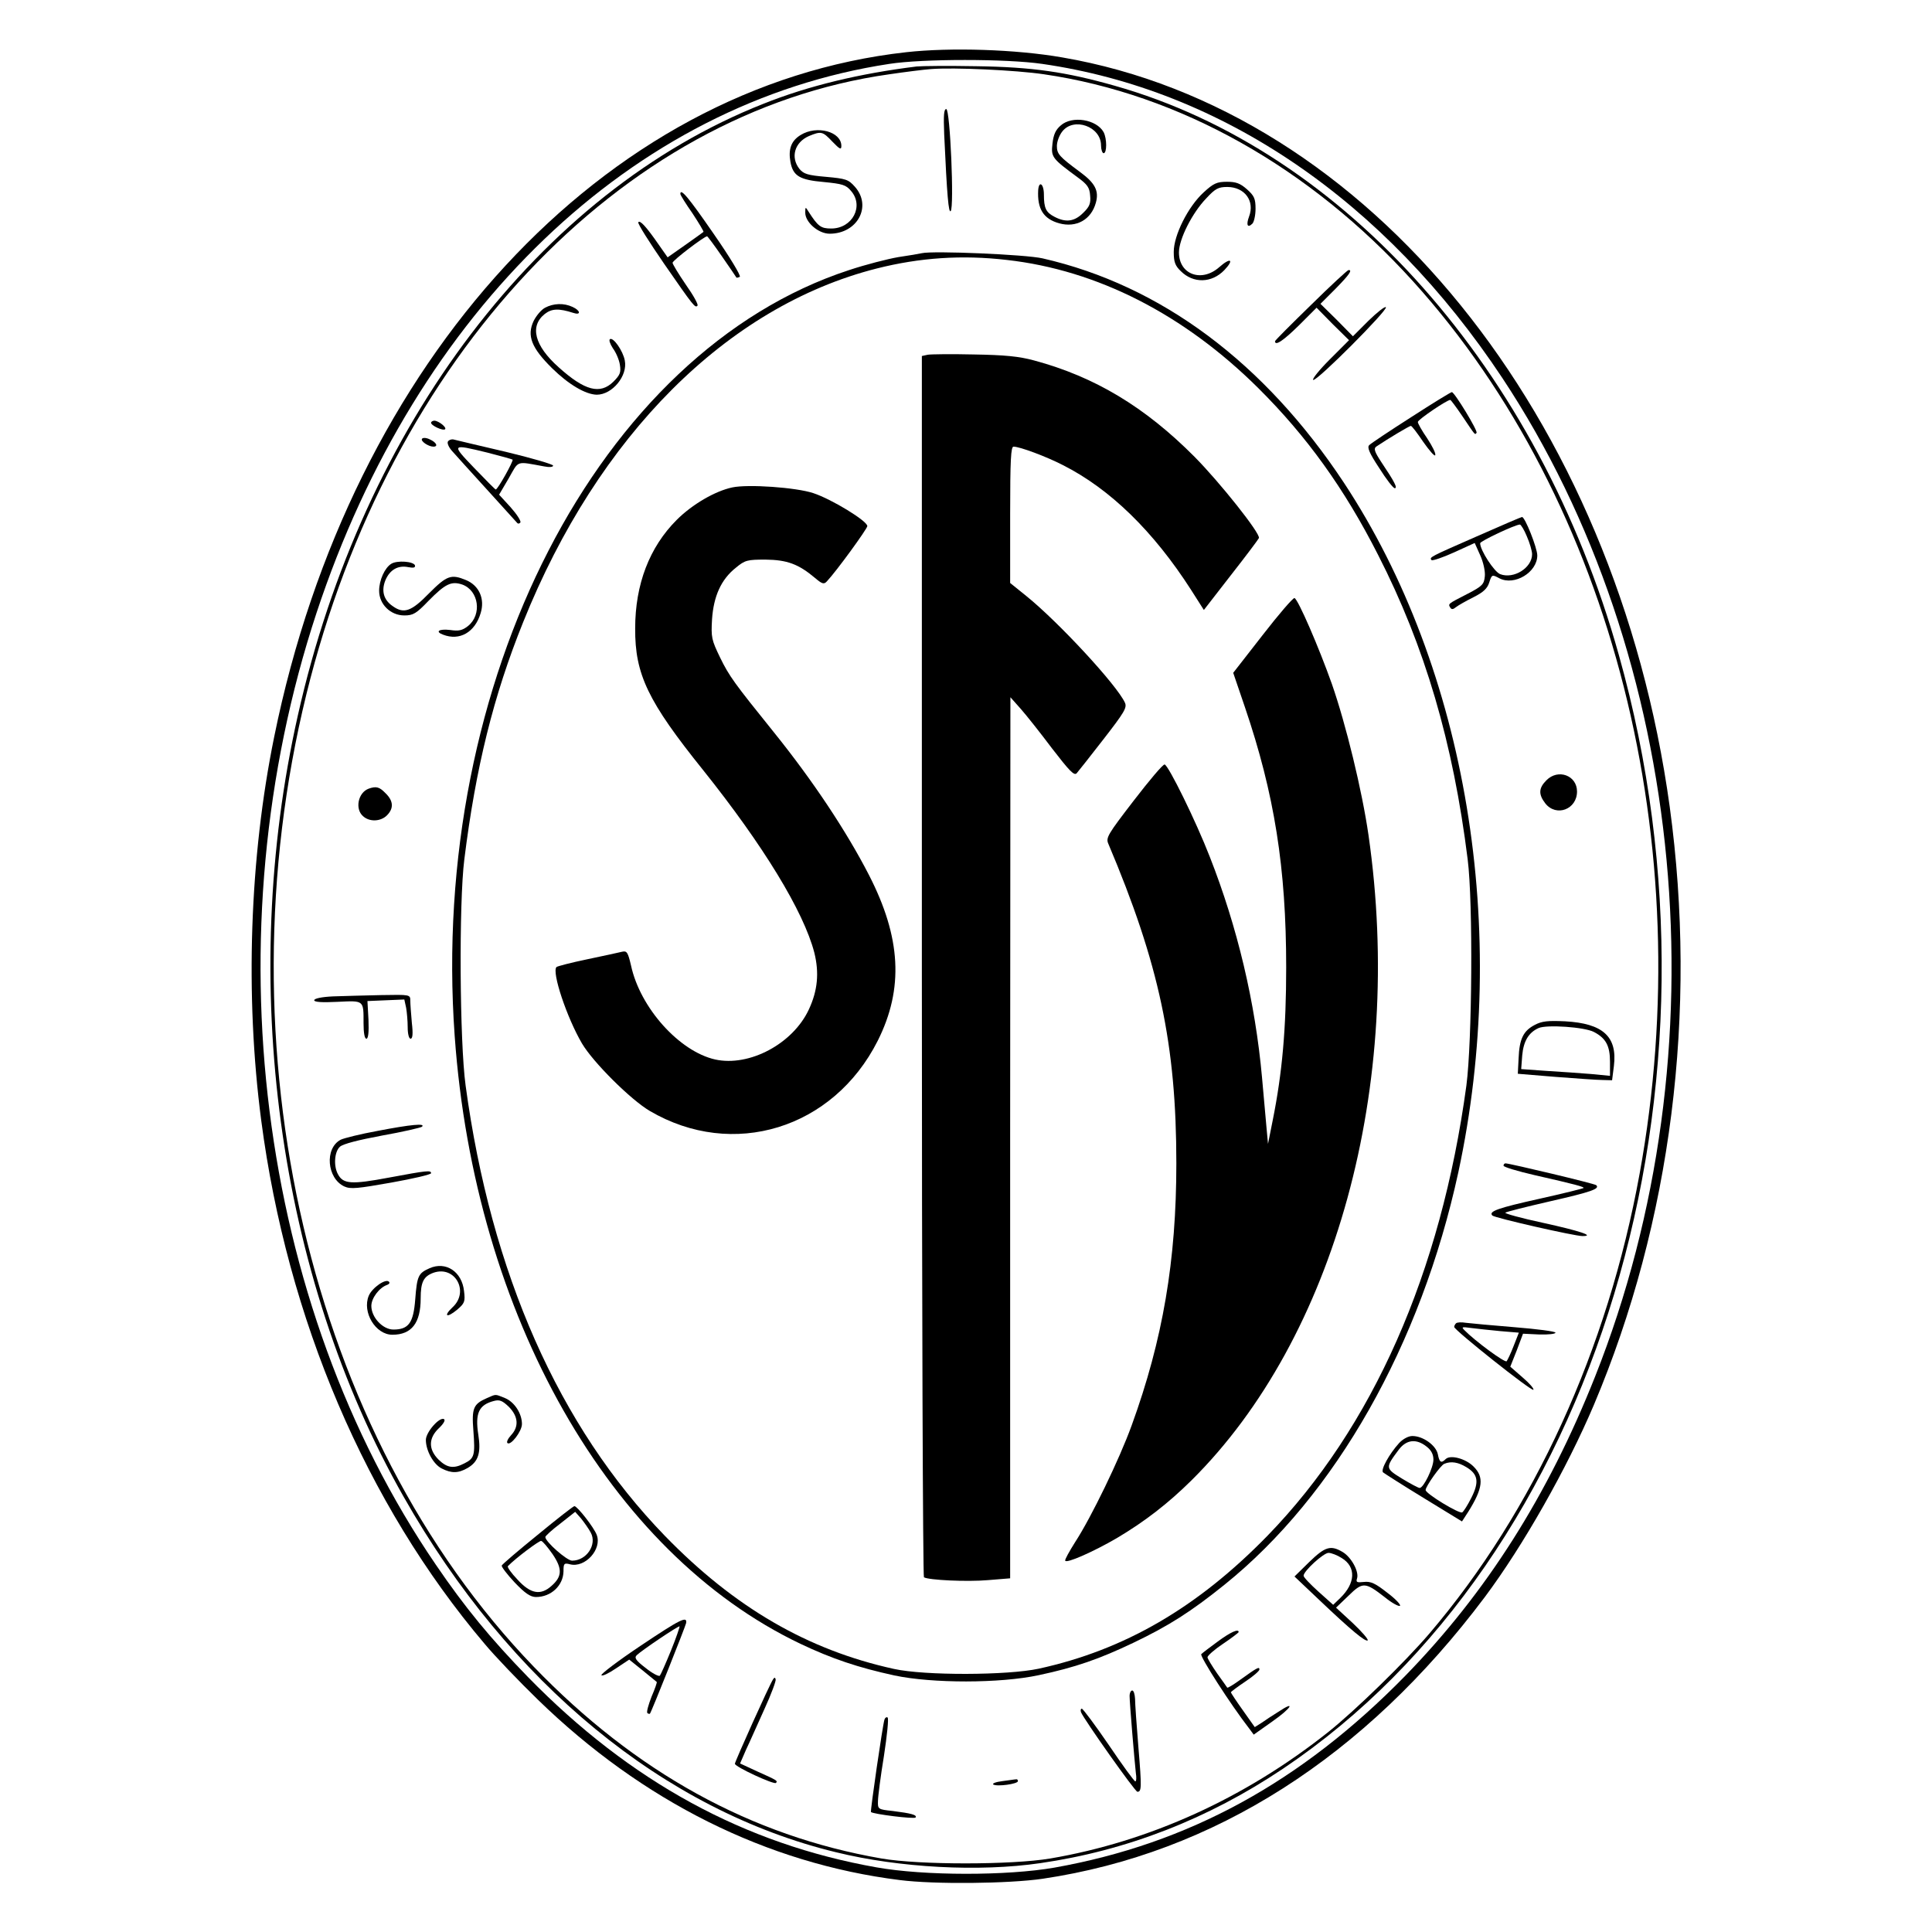
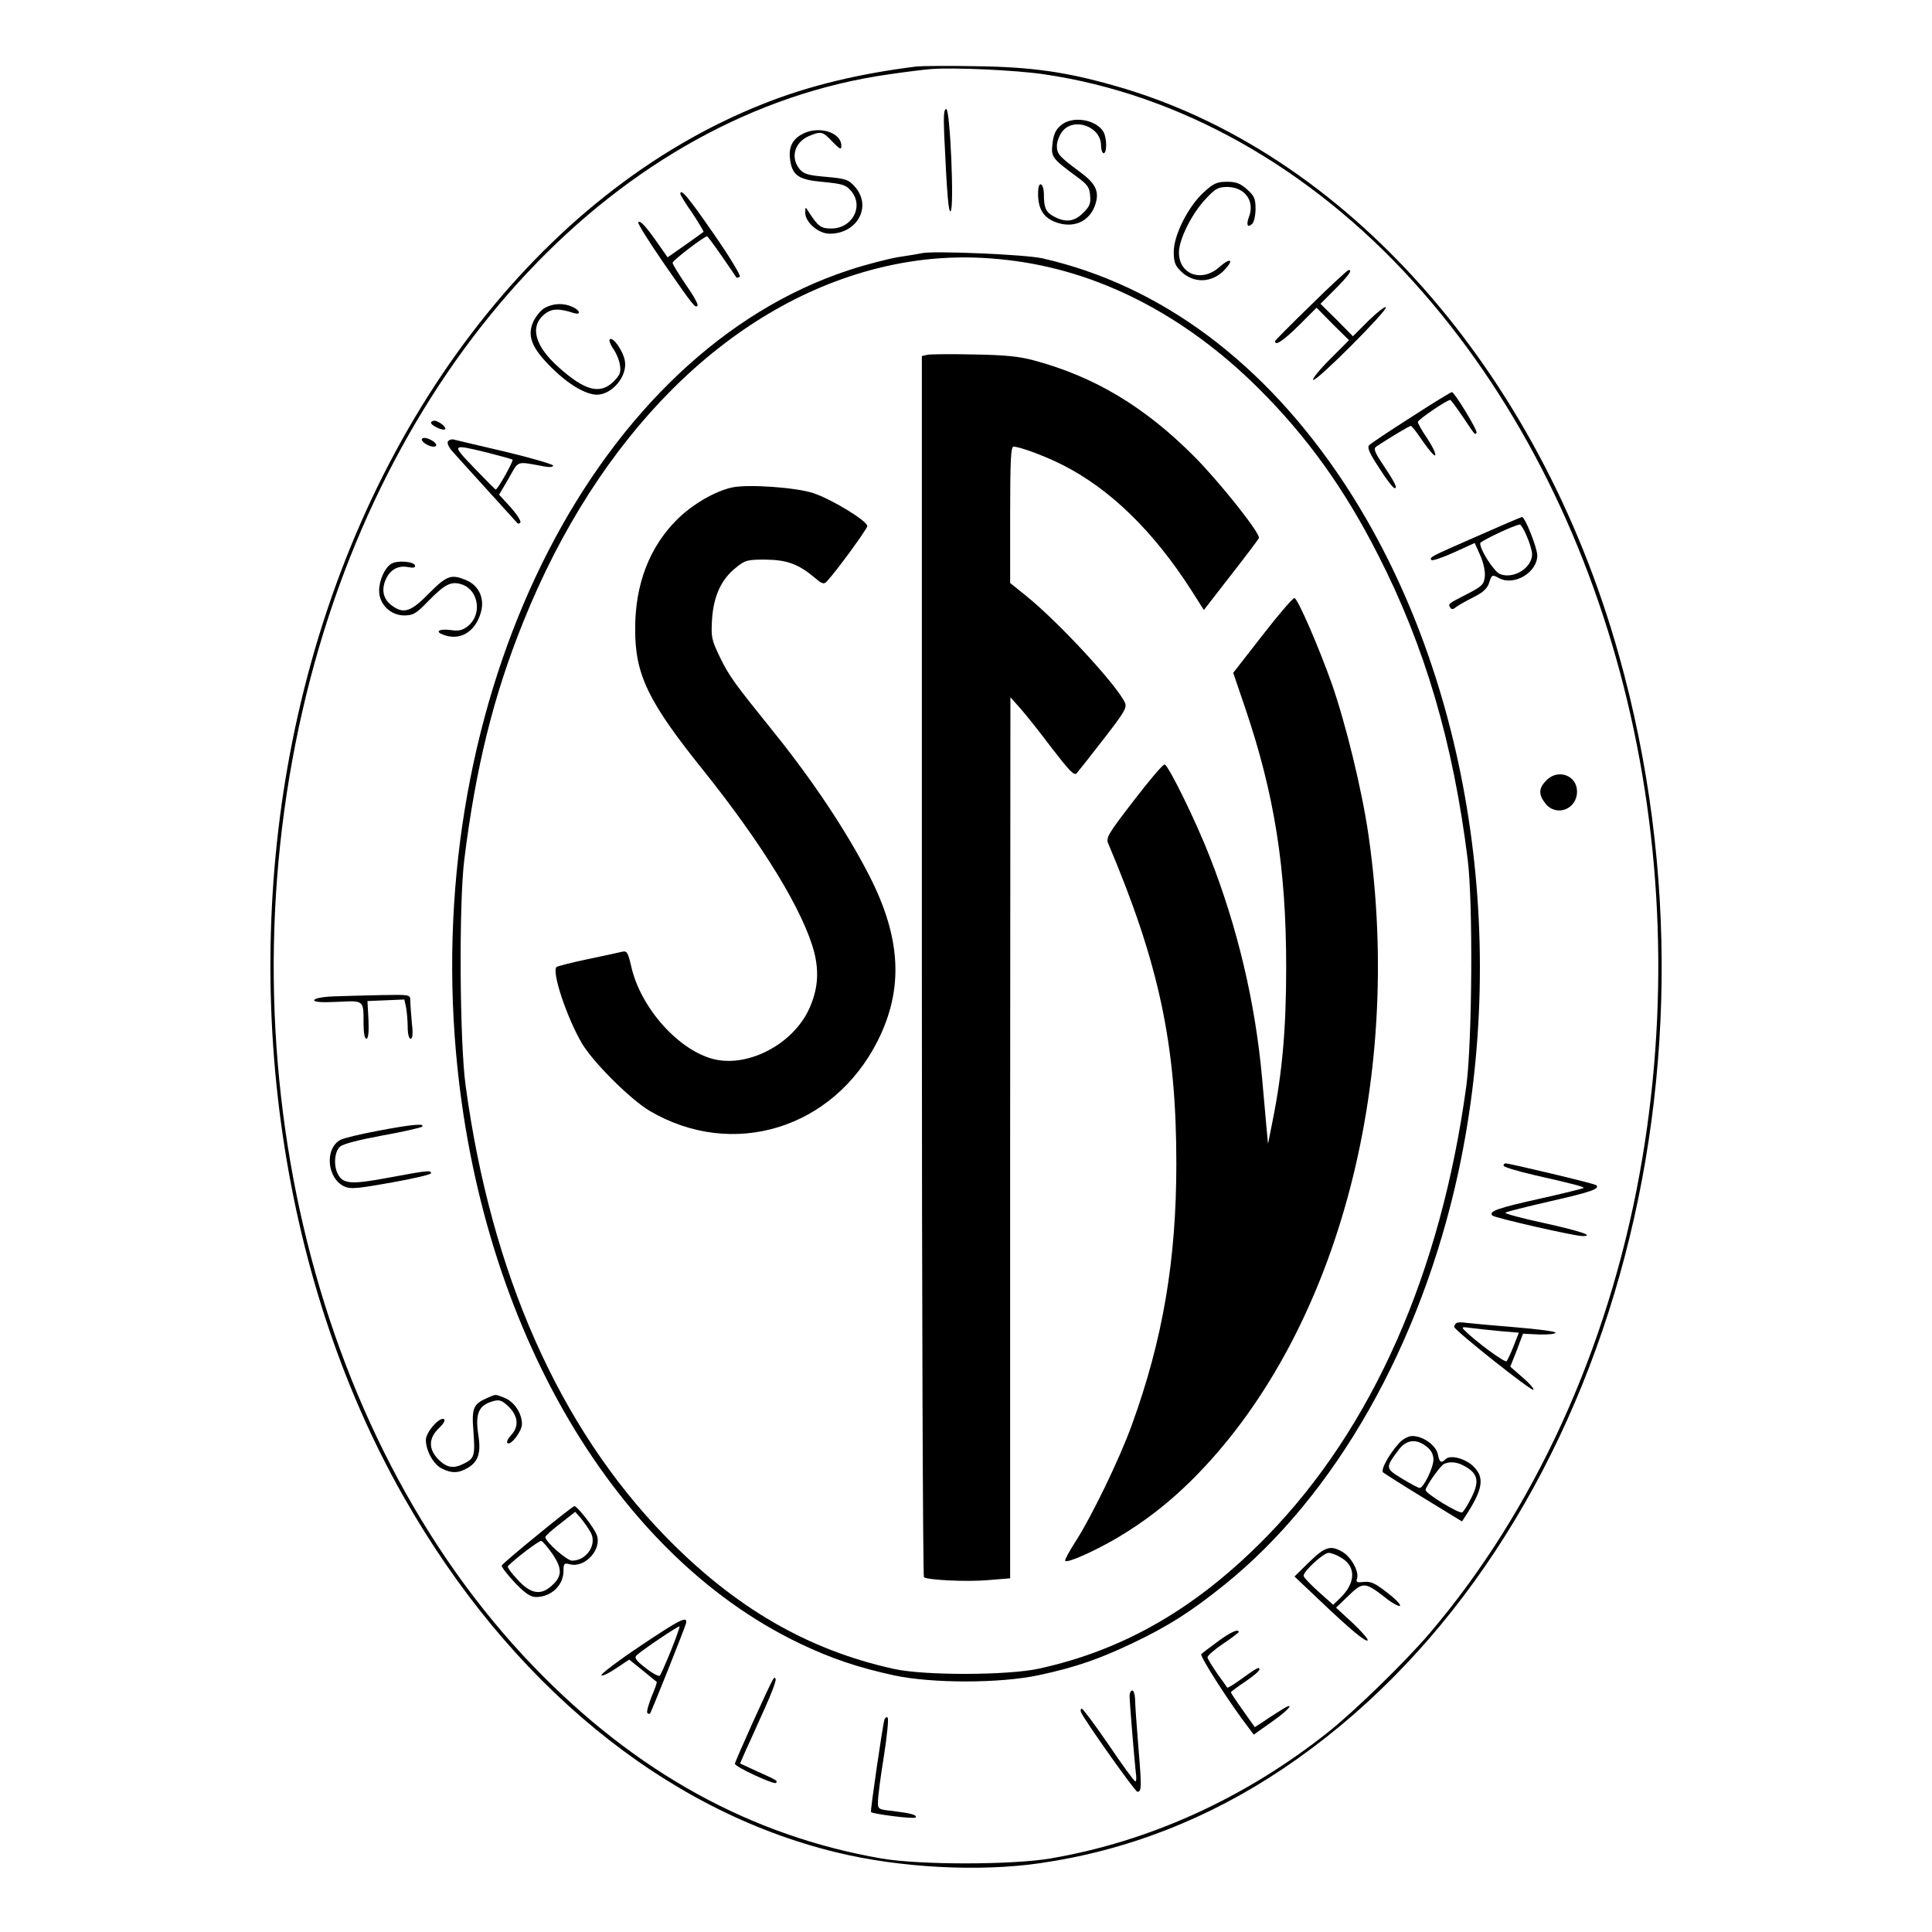
<svg xmlns="http://www.w3.org/2000/svg" version="1.0" width="744pt" height="744pt" viewBox="0 0 744 744" preserveAspectRatio="xMidYMid meet">
  <g transform="translate(0,744) scale(0.1,-0.1)" fill="#000000" stroke="none">
-     <path d="M3490 7239 c-1166 -130 -2139 -1184 -2434 -2636 -95 -465 -113 -997 -50 -1478 100 -764 404 -1477 860 -2015 39 -47 132 -144 205 -215 403 -392 882 -631 1394 -695 133 -17 420 -14 550 5 660 98 1241 469 1703 1085 148 198 316 495 420 740 298 705 400 1513 292 2303 -207 1506 -1161 2684 -2340 2886 -178 31 -429 39 -600 20z m523 -45 c694 -100 1319 -526 1772 -1209 713 -1076 855 -2593 358 -3845 -182 -459 -419 -833 -732 -1154 -400 -409 -834 -646 -1350 -738 -183 -32 -501 -32 -686 1 -508 90 -947 329 -1341 732 -144 148 -243 268 -356 434 -688 1008 -866 2431 -459 3665 386 1168 1217 1964 2206 2114 129 20 450 20 588 0z" />
    <path d="M3530 7184 c-219 -27 -416 -74 -591 -144 -860 -340 -1541 -1236 -1792 -2355 -231 -1026 -78 -2156 408 -3010 407 -717 1004 -1208 1665 -1368 244 -60 551 -76 785 -42 333 48 647 170 936 364 1210 812 1759 2632 1293 4289 -308 1099 -1056 1942 -1942 2192 -187 53 -317 72 -532 75 -107 2 -211 1 -230 -1z m490 -30 c522 -76 1025 -359 1423 -799 768 -850 1102 -2166 871 -3435 -123 -677 -407 -1298 -809 -1770 -93 -109 -287 -298 -390 -380 -321 -255 -689 -422 -1071 -487 -149 -25 -504 -25 -649 0 -503 87 -948 332 -1340 739 -863 895 -1210 2380 -875 3745 319 1297 1207 2241 2245 2387 61 9 133 18 160 20 88 7 326 -4 435 -20z" />
    <path d="M3636 6923 c11 -240 17 -304 25 -296 14 14 -2 393 -17 393 -9 0 -11 -23 -8 -97z" />
    <path d="M4085 6957 c-20 -17 -28 -35 -32 -70 -6 -52 -2 -57 97 -130 37 -27 46 -39 48 -70 3 -30 -2 -43 -27 -67 -33 -33 -66 -38 -110 -15 -33 17 -41 33 -41 86 0 41 -19 55 -22 17 -4 -72 20 -111 81 -128 66 -18 123 14 141 79 13 46 -3 76 -60 118 -81 60 -90 70 -90 101 0 16 9 41 21 56 44 56 149 19 149 -54 0 -16 5 -30 10 -30 13 0 13 56 0 81 -27 49 -121 65 -165 26z" />
    <path d="M3083 6920 c-36 -22 -48 -54 -39 -104 10 -54 36 -69 129 -77 71 -7 85 -11 104 -34 51 -58 6 -145 -76 -145 -40 0 -51 8 -88 66 -11 18 -12 18 -12 -4 -1 -37 50 -82 94 -82 107 0 164 106 97 181 -25 28 -34 31 -111 38 -70 6 -86 11 -102 30 -36 45 -19 103 36 127 48 20 53 18 91 -22 28 -29 34 -32 34 -16 0 55 -94 81 -157 42z" />
    <path d="M4635 6699 c-60 -55 -115 -165 -115 -229 0 -38 5 -53 27 -74 48 -48 119 -47 168 4 39 41 24 50 -20 11 -68 -60 -155 -28 -155 57 0 51 51 152 105 208 35 38 47 44 81 44 67 0 107 -54 84 -114 -12 -32 -6 -46 13 -27 6 6 12 32 12 57 0 39 -5 50 -33 75 -26 23 -42 29 -77 29 -39 0 -52 -6 -90 -41z" />
    <path d="M2620 6693 c0 -4 21 -38 47 -75 25 -38 44 -70 42 -71 -2 -2 -34 -25 -71 -51 l-67 -47 -33 47 c-49 71 -74 98 -80 88 -3 -5 42 -76 99 -159 115 -166 120 -172 129 -162 4 4 -16 40 -45 81 -28 41 -51 79 -51 84 0 9 122 102 133 102 2 0 28 -35 57 -77 30 -43 55 -80 56 -82 1 -1 7 0 13 3 5 4 -39 77 -101 166 -98 142 -128 177 -128 153z" />
    <path d="M3550 6465 c-8 -2 -49 -9 -90 -15 -41 -7 -127 -29 -190 -50 -964 -315 -1617 -1583 -1519 -2950 77 -1076 597 -1990 1331 -2340 122 -58 224 -92 362 -122 146 -31 407 -31 556 1 141 30 233 62 365 125 136 65 222 120 350 223 428 344 757 925 901 1589 200 929 33 1936 -440 2654 -306 463 -705 761 -1161 865 -64 15 -423 30 -465 20z m327 -26 c348 -39 682 -209 969 -494 186 -185 331 -386 461 -642 180 -352 289 -723 345 -1173 21 -167 17 -702 -5 -870 -98 -722 -361 -1317 -766 -1734 -270 -277 -551 -440 -881 -512 -120 -26 -439 -27 -557 -1 -333 73 -615 237 -883 513 -408 421 -669 1011 -767 1734 -23 168 -26 703 -5 870 44 354 112 630 227 915 288 717 785 1215 1361 1361 166 42 329 53 501 33z" />
    <path d="M3573 6074 l-23 -5 0 -2349 c0 -1292 4 -2351 8 -2354 18 -11 166 -18 246 -11 l86 7 0 1696 1 1697 40 -45 c22 -25 76 -93 121 -153 65 -84 84 -105 94 -95 6 7 53 66 104 132 79 102 91 121 82 140 -31 68 -256 311 -380 411 l-62 50 0 263 c0 213 3 262 13 262 24 0 126 -38 190 -71 182 -92 349 -255 494 -481 l49 -77 104 134 c58 74 106 138 108 143 6 18 -151 215 -248 313 -191 192 -384 308 -618 371 -59 16 -114 21 -232 23 -85 2 -165 1 -177 -1z" />
    <path d="M2820 5563 c-66 -14 -154 -65 -214 -125 -105 -105 -160 -248 -160 -418 -1 -177 49 -281 262 -546 231 -289 387 -544 428 -703 19 -77 13 -145 -21 -218 -61 -132 -229 -222 -361 -193 -138 31 -289 199 -324 362 -12 51 -16 57 -34 53 -12 -3 -72 -16 -134 -29 -63 -13 -116 -27 -119 -30 -19 -19 40 -195 98 -294 43 -73 188 -217 261 -260 320 -188 707 -69 878 270 101 201 90 398 -34 639 -87 169 -216 363 -365 548 -153 190 -173 217 -208 289 -33 68 -35 78 -31 147 6 89 35 154 92 199 35 29 44 31 114 31 83 -1 127 -17 191 -71 27 -23 34 -25 45 -13 37 39 156 203 156 213 0 20 -138 104 -208 127 -66 22 -251 35 -312 22z" />
    <path d="M4862 4994 l-113 -145 45 -132 c114 -335 159 -620 159 -1002 0 -236 -15 -406 -52 -590 l-18 -90 -6 65 c-3 36 -11 121 -17 190 -26 290 -95 580 -201 850 -54 139 -159 352 -174 356 -6 2 -59 -61 -119 -139 -100 -130 -108 -143 -98 -166 196 -463 262 -775 262 -1231 0 -374 -52 -679 -172 -1009 -47 -130 -156 -355 -218 -450 -22 -35 -40 -67 -38 -71 4 -12 110 35 199 87 108 64 198 134 287 222 554 549 821 1522 682 2485 -25 173 -87 427 -141 582 -50 141 -130 326 -144 331 -6 1 -61 -63 -123 -143z" />
    <path d="M5048 6265 c-76 -74 -138 -136 -138 -139 0 -20 33 3 92 61 l68 68 62 -63 63 -62 -74 -74 c-40 -40 -69 -76 -64 -79 12 -8 289 270 280 280 -4 4 -34 -20 -67 -52 l-60 -60 -62 63 -63 62 58 58 c54 55 66 73 50 72 -5 -1 -70 -61 -145 -135z" />
    <path d="M2099 6255 c-15 -8 -34 -31 -44 -51 -27 -57 -8 -104 71 -182 64 -63 129 -101 172 -102 60 0 120 73 108 132 -7 37 -44 90 -57 82 -5 -3 0 -18 11 -35 12 -16 24 -44 27 -63 5 -30 1 -40 -25 -66 -51 -50 -110 -35 -211 56 -93 83 -112 158 -53 205 27 21 54 22 110 4 30 -10 28 9 -3 23 -34 16 -74 14 -106 -3z" />
    <path d="M5435 5834 c-83 -53 -155 -101 -162 -108 -9 -8 -1 -29 38 -88 27 -43 54 -78 60 -78 12 0 -1 25 -50 98 -29 44 -32 55 -20 63 46 31 127 79 132 79 4 0 25 -28 48 -62 24 -34 44 -57 46 -51 3 7 -12 36 -31 65 -20 29 -36 57 -36 63 0 9 112 85 125 85 2 0 23 -28 46 -62 52 -77 48 -73 55 -65 7 6 -85 157 -95 157 -4 0 -74 -43 -156 -96z" />
    <path d="M1660 5812 c0 -11 46 -32 54 -25 7 7 -24 32 -41 33 -7 0 -13 -4 -13 -8z" />
    <path d="M1625 5750 c-6 -9 25 -30 44 -30 20 0 11 17 -14 28 -14 7 -27 7 -30 2z" />
    <path d="M1725 5740 c-4 -6 3 -23 17 -38 13 -15 73 -81 133 -147 60 -66 112 -124 116 -128 4 -5 9 -4 13 1 3 6 -14 32 -38 59 l-44 48 37 63 c40 70 26 66 136 46 20 -4 35 -3 35 3 0 5 -82 29 -182 53 -100 23 -190 45 -199 47 -9 3 -20 -1 -24 -7z m152 -43 c51 -13 94 -25 97 -27 4 -5 -57 -115 -65 -115 -2 0 -39 37 -83 83 -89 93 -89 93 51 59z" />
    <path d="M5686 5374 c-180 -79 -183 -80 -173 -91 4 -3 43 10 87 30 l79 36 21 -47 c12 -26 20 -62 18 -81 -3 -31 -9 -38 -67 -68 -76 -39 -75 -38 -66 -53 5 -8 11 -7 22 2 9 7 39 24 67 38 38 19 54 34 61 57 10 31 11 31 39 16 58 -30 146 23 146 88 0 29 -48 150 -59 148 -3 0 -82 -34 -175 -75z m194 0 c11 -25 20 -56 20 -68 0 -53 -71 -97 -123 -77 -23 9 -77 92 -77 119 0 8 133 71 153 72 4 0 17 -21 27 -46z" />
    <path d="M1507 5269 c-25 -15 -47 -63 -47 -104 0 -52 44 -95 97 -95 34 0 46 7 93 56 65 66 88 77 130 63 64 -23 77 -116 22 -160 -22 -17 -35 -20 -69 -15 -42 5 -59 -6 -27 -18 64 -25 123 9 145 83 17 55 -6 106 -56 127 -58 24 -74 18 -143 -51 -68 -70 -97 -80 -140 -49 -35 24 -44 59 -28 99 17 41 49 59 88 51 21 -4 28 -2 26 7 -6 15 -68 20 -91 6z" />
    <path d="M5955 4435 c-30 -30 -31 -54 -4 -89 42 -53 122 -23 122 46 0 62 -73 89 -118 43z" />
-     <path d="M1420 4403 c-41 -15 -54 -78 -22 -106 25 -23 68 -21 92 3 27 27 25 56 -5 85 -24 25 -36 28 -65 18z" />
    <path d="M1283 3603 c-44 -2 -73 -8 -73 -15 0 -7 30 -9 90 -6 103 5 100 7 100 -83 0 -36 4 -59 11 -59 7 0 10 24 8 73 l-4 72 71 3 71 3 7 -32 c3 -17 6 -51 6 -75 0 -26 5 -44 11 -44 8 0 10 18 5 61 -3 34 -6 73 -6 85 0 24 0 24 -112 22 -62 -1 -146 -4 -185 -5z" />
-     <path d="M5910 3493 c-44 -23 -59 -54 -62 -129 l-3 -59 145 -12 c80 -6 161 -12 181 -12 l37 -1 7 55 c14 113 -42 164 -188 172 -66 3 -89 1 -117 -14z m228 -27 c46 -24 62 -53 62 -115 l0 -54 -72 7 c-40 3 -117 9 -172 12 l-98 7 4 53 c5 55 25 88 63 105 31 14 177 4 213 -15z" />
    <path d="M1454 3085 c-66 -12 -130 -28 -142 -34 -63 -33 -53 -149 14 -180 24 -11 51 -8 181 15 84 15 153 31 153 36 0 12 -13 11 -163 -17 -144 -27 -176 -25 -196 14 -17 32 -13 86 8 105 12 11 71 26 162 43 79 14 148 30 154 34 15 14 -41 9 -171 -16z" />
    <path d="M5790 2951 c0 -5 53 -21 118 -36 159 -36 195 -46 190 -50 -2 -2 -78 -21 -168 -41 -162 -36 -199 -49 -183 -65 9 -9 316 -79 347 -79 50 0 -11 20 -152 51 -84 18 -149 36 -145 39 5 4 82 23 173 44 158 36 192 48 177 62 -6 6 -330 83 -349 84 -5 0 -8 -4 -8 -9z" />
-     <path d="M1654 2556 c-43 -19 -48 -29 -55 -120 -7 -90 -25 -116 -84 -116 -41 0 -85 47 -85 91 0 30 31 71 61 81 8 3 11 8 7 12 -12 14 -65 -23 -78 -54 -26 -63 26 -150 91 -150 74 0 109 45 109 140 0 63 11 85 50 99 83 28 138 -73 73 -133 -37 -35 -23 -43 17 -10 29 25 32 31 27 72 -8 75 -70 116 -133 88z" />
    <path d="M5607 2344 c-4 -4 -7 -10 -7 -14 0 -12 298 -249 305 -242 3 4 -15 25 -42 48 l-47 41 25 63 24 64 63 -3 c34 -1 62 2 62 7 0 5 -71 14 -157 21 -87 7 -172 15 -188 17 -17 3 -34 2 -38 -2z m170 -30 l72 -6 -20 -51 c-11 -29 -24 -55 -27 -59 -7 -7 -123 79 -162 119 -13 13 -11 14 25 9 22 -3 72 -8 112 -12z" />
    <path d="M1875 2056 c-52 -23 -59 -38 -52 -126 7 -94 4 -106 -34 -125 -42 -22 -67 -18 -100 14 -40 40 -39 83 1 121 18 17 26 31 20 35 -17 10 -70 -50 -70 -80 0 -41 29 -94 61 -110 37 -19 64 -19 100 2 41 24 52 58 41 128 -13 83 2 115 60 130 22 6 33 1 58 -23 36 -37 39 -76 8 -109 -12 -13 -18 -26 -14 -30 12 -12 56 45 56 73 0 41 -29 85 -65 100 -40 16 -33 16 -70 0z" />
    <path d="M5388 1883 c-38 -42 -72 -103 -62 -113 5 -4 75 -49 157 -99 l147 -90 24 37 c57 91 62 134 20 175 -30 30 -89 46 -107 28 -17 -17 -24 -13 -30 19 -7 34 -57 70 -98 70 -15 0 -36 -11 -51 -27z m106 -14 c18 -14 26 -30 26 -50 0 -31 -38 -109 -53 -109 -5 0 -35 16 -68 36 -65 40 -65 41 -12 112 29 38 67 43 107 11z m153 -79 c45 -27 50 -57 19 -118 -14 -28 -30 -53 -35 -56 -11 -7 -141 72 -141 86 0 14 58 96 72 101 26 11 54 6 85 -13z" />
    <path d="M2070 1529 c-74 -60 -136 -113 -138 -118 -1 -5 21 -34 50 -65 40 -42 61 -56 82 -56 58 0 105 44 106 99 0 30 2 33 25 27 58 -15 124 58 103 113 -10 28 -75 111 -86 111 -4 0 -68 -50 -142 -111z m205 9 c25 -46 -16 -108 -72 -108 -20 0 -103 73 -103 91 0 4 26 28 58 52 l57 45 23 -26 c12 -15 29 -39 37 -54z m-147 -83 c38 -56 37 -86 -4 -122 -42 -38 -81 -31 -131 24 -24 25 -41 49 -37 52 30 31 121 99 128 97 6 -1 25 -24 44 -51z" />
    <path d="M5042 1425 l-57 -56 95 -90 c124 -118 179 -163 187 -156 3 4 -23 34 -58 67 l-64 59 48 46 c55 54 64 53 140 -6 27 -22 53 -36 58 -33 5 3 -16 26 -48 50 -47 37 -64 45 -91 42 -27 -3 -31 -1 -26 14 8 26 -22 81 -55 101 -47 28 -68 21 -129 -38z m125 15 c56 -34 53 -97 -6 -154 l-27 -26 -57 51 c-31 28 -57 55 -57 61 0 18 77 88 96 88 11 0 34 -9 51 -20z" />
    <path d="M2468 1103 c-87 -58 -155 -110 -152 -114 3 -5 28 7 56 26 l51 34 51 -41 c28 -23 53 -43 55 -45 2 -1 -7 -27 -20 -57 -12 -31 -20 -59 -16 -63 4 -3 8 -4 10 -2 6 7 136 334 139 348 6 30 -23 15 -174 -86z m116 -19 c-20 -49 -39 -92 -43 -97 -4 -4 -29 9 -55 30 -38 29 -44 39 -34 49 21 20 161 114 165 111 1 -2 -13 -44 -33 -93z" />
    <path d="M4690 1119 c-30 -22 -59 -44 -64 -49 -7 -7 112 -193 185 -287 l17 -23 72 51 c73 51 92 83 23 37 -21 -13 -50 -32 -64 -42 l-27 -17 -46 65 c-25 35 -46 67 -46 69 0 2 25 21 55 41 30 20 55 41 55 47 0 12 -9 7 -73 -39 -26 -19 -49 -33 -51 -31 -1 2 -19 27 -39 55 -20 29 -37 57 -37 62 0 6 27 30 60 52 33 22 60 43 60 45 0 14 -31 0 -80 -36z" />
    <path d="M2977 973 c-15 -23 -147 -317 -147 -325 0 -12 150 -81 158 -74 8 8 5 10 -71 44 l-67 31 23 53 c14 29 45 100 71 157 26 57 45 108 43 114 -2 8 -5 8 -10 0z" />
    <path d="M4350 909 c0 -26 19 -252 24 -296 3 -18 2 -33 -2 -33 -4 0 -50 63 -102 140 -52 76 -99 139 -104 140 -4 0 -6 -6 -3 -14 11 -27 208 -306 217 -306 16 0 17 15 4 170 -7 85 -13 170 -13 188 -1 17 -5 32 -11 32 -5 0 -10 -9 -10 -21z" />
    <path d="M3406 818 c-7 -21 -55 -352 -52 -356 8 -8 167 -28 172 -21 6 10 -17 16 -88 25 -57 6 -58 7 -57 38 0 17 10 95 23 174 12 79 19 145 14 148 -4 3 -10 -1 -12 -8z" />
-     <path d="M3860 581 c-25 -3 -40 -9 -35 -13 14 -9 95 2 95 13 0 5 -3 8 -7 7 -5 0 -28 -4 -53 -7z" />
  </g>
</svg>